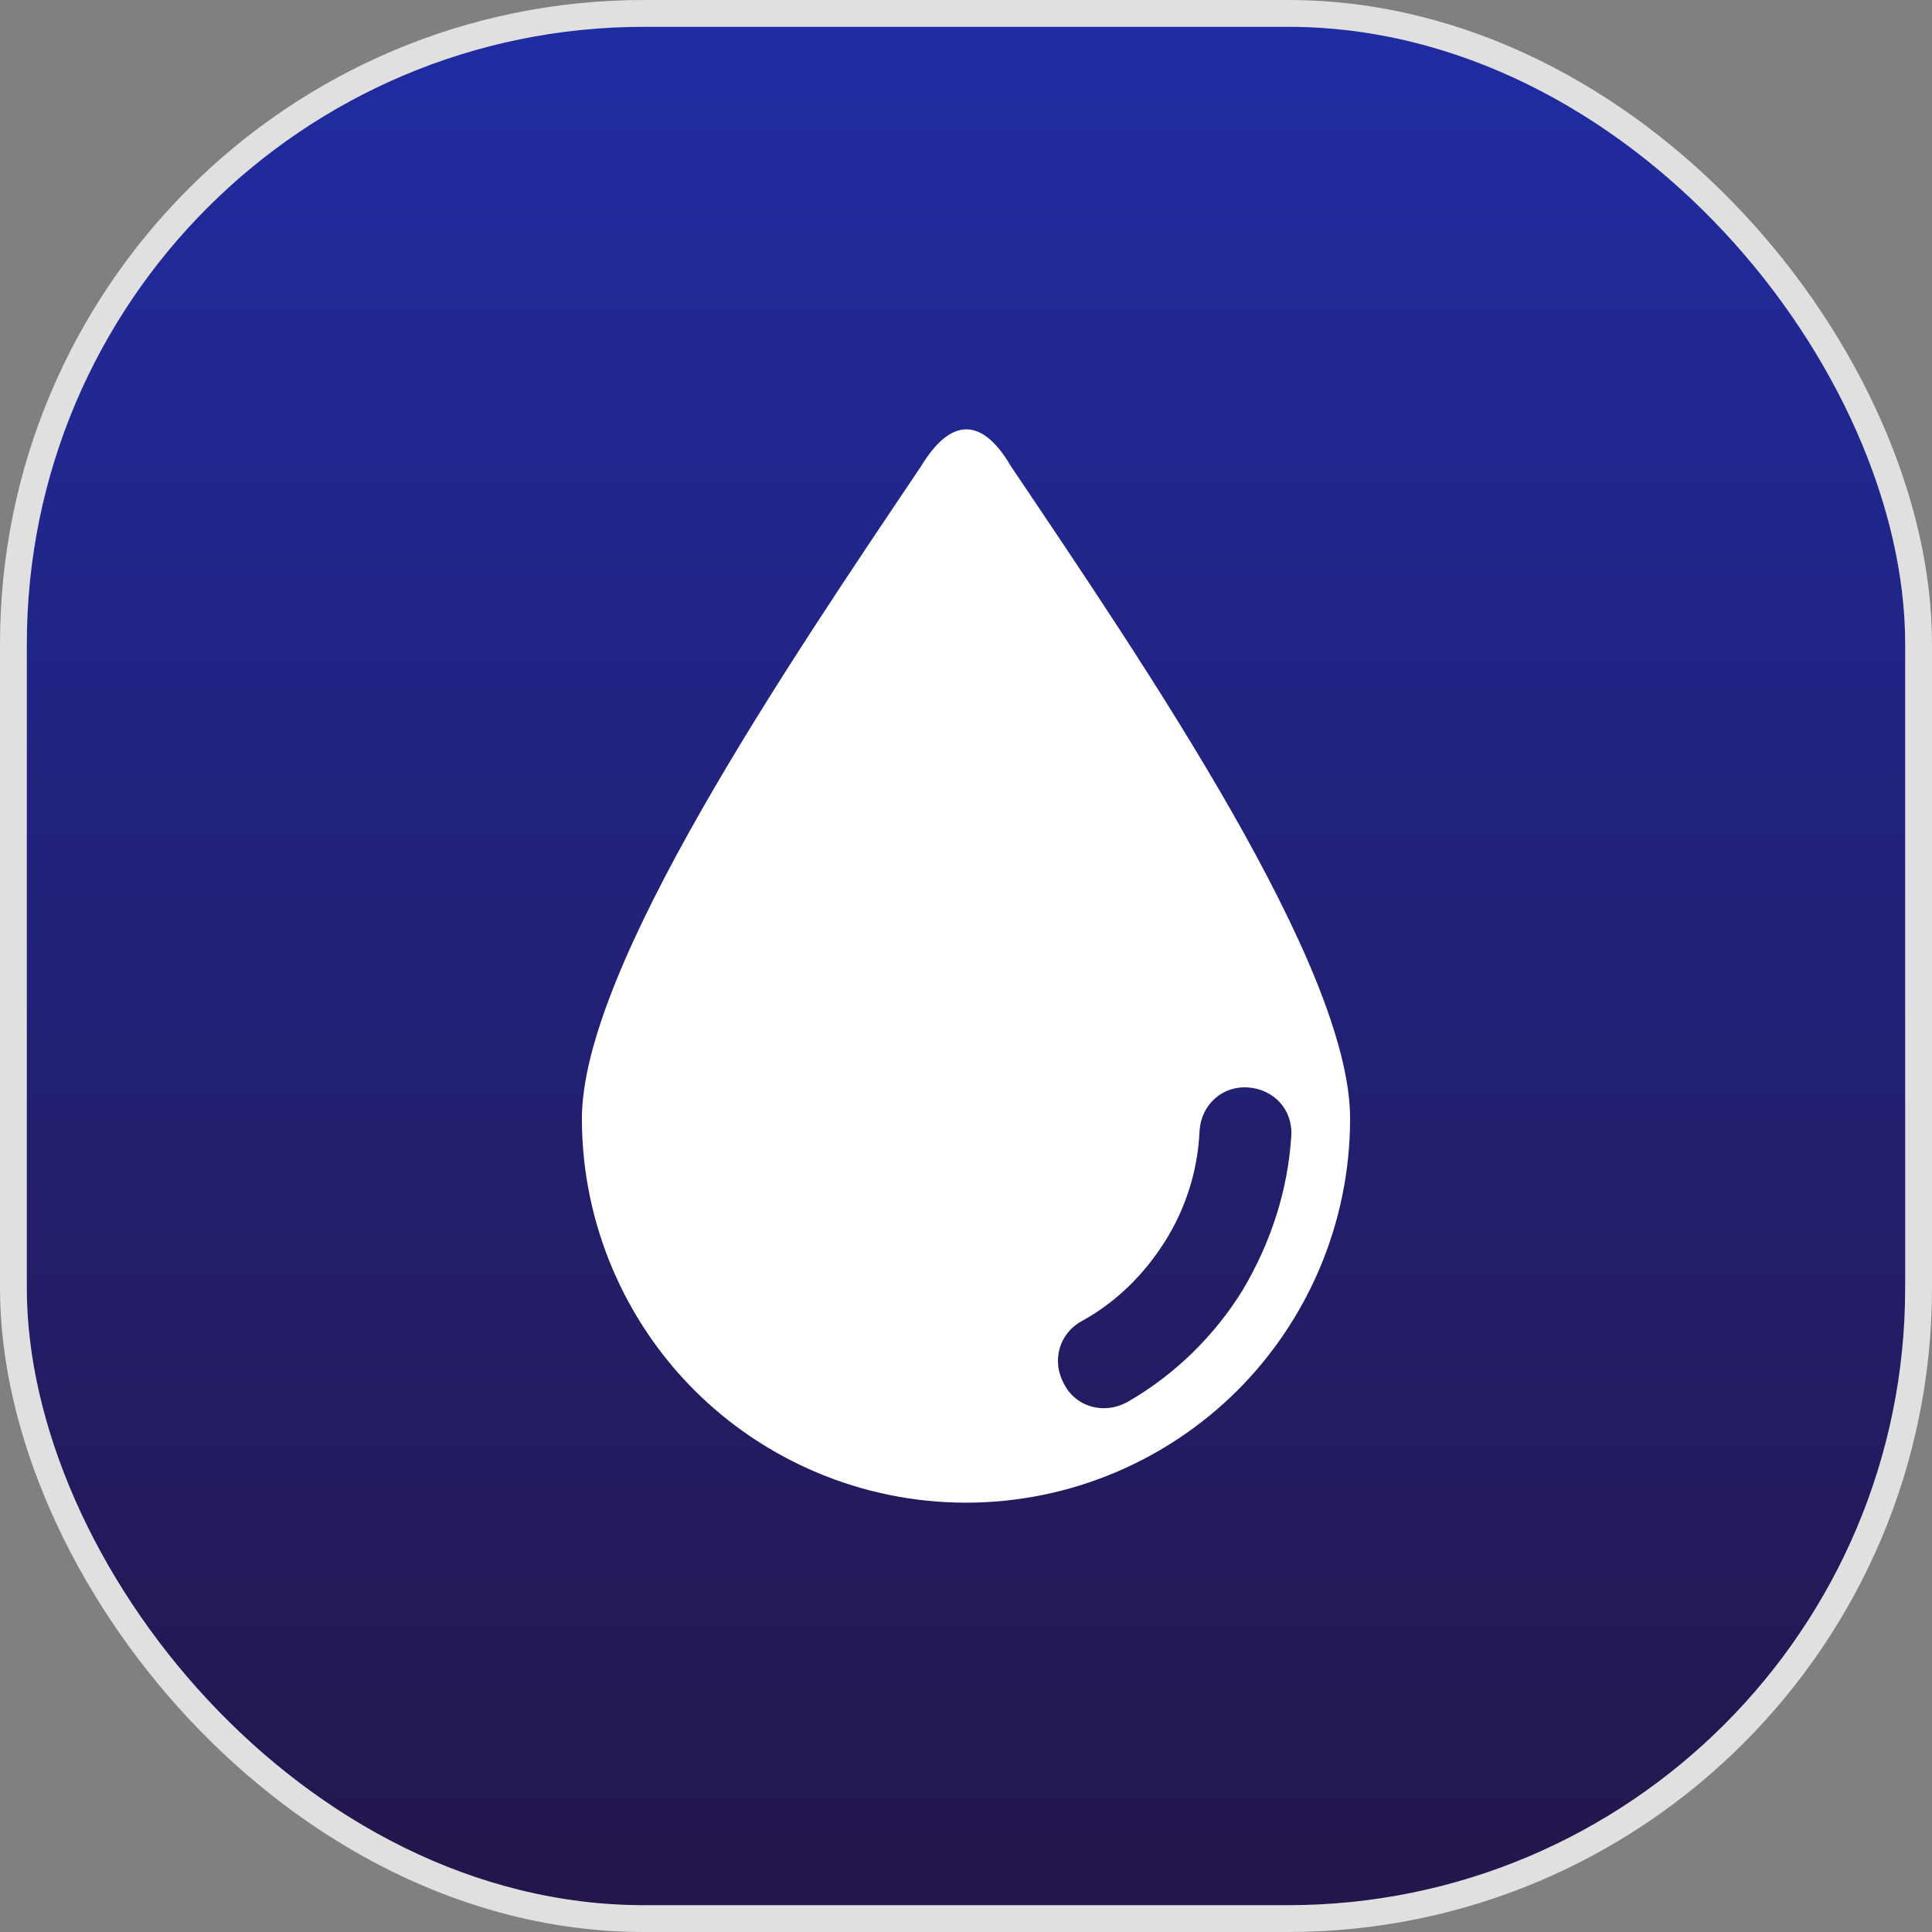
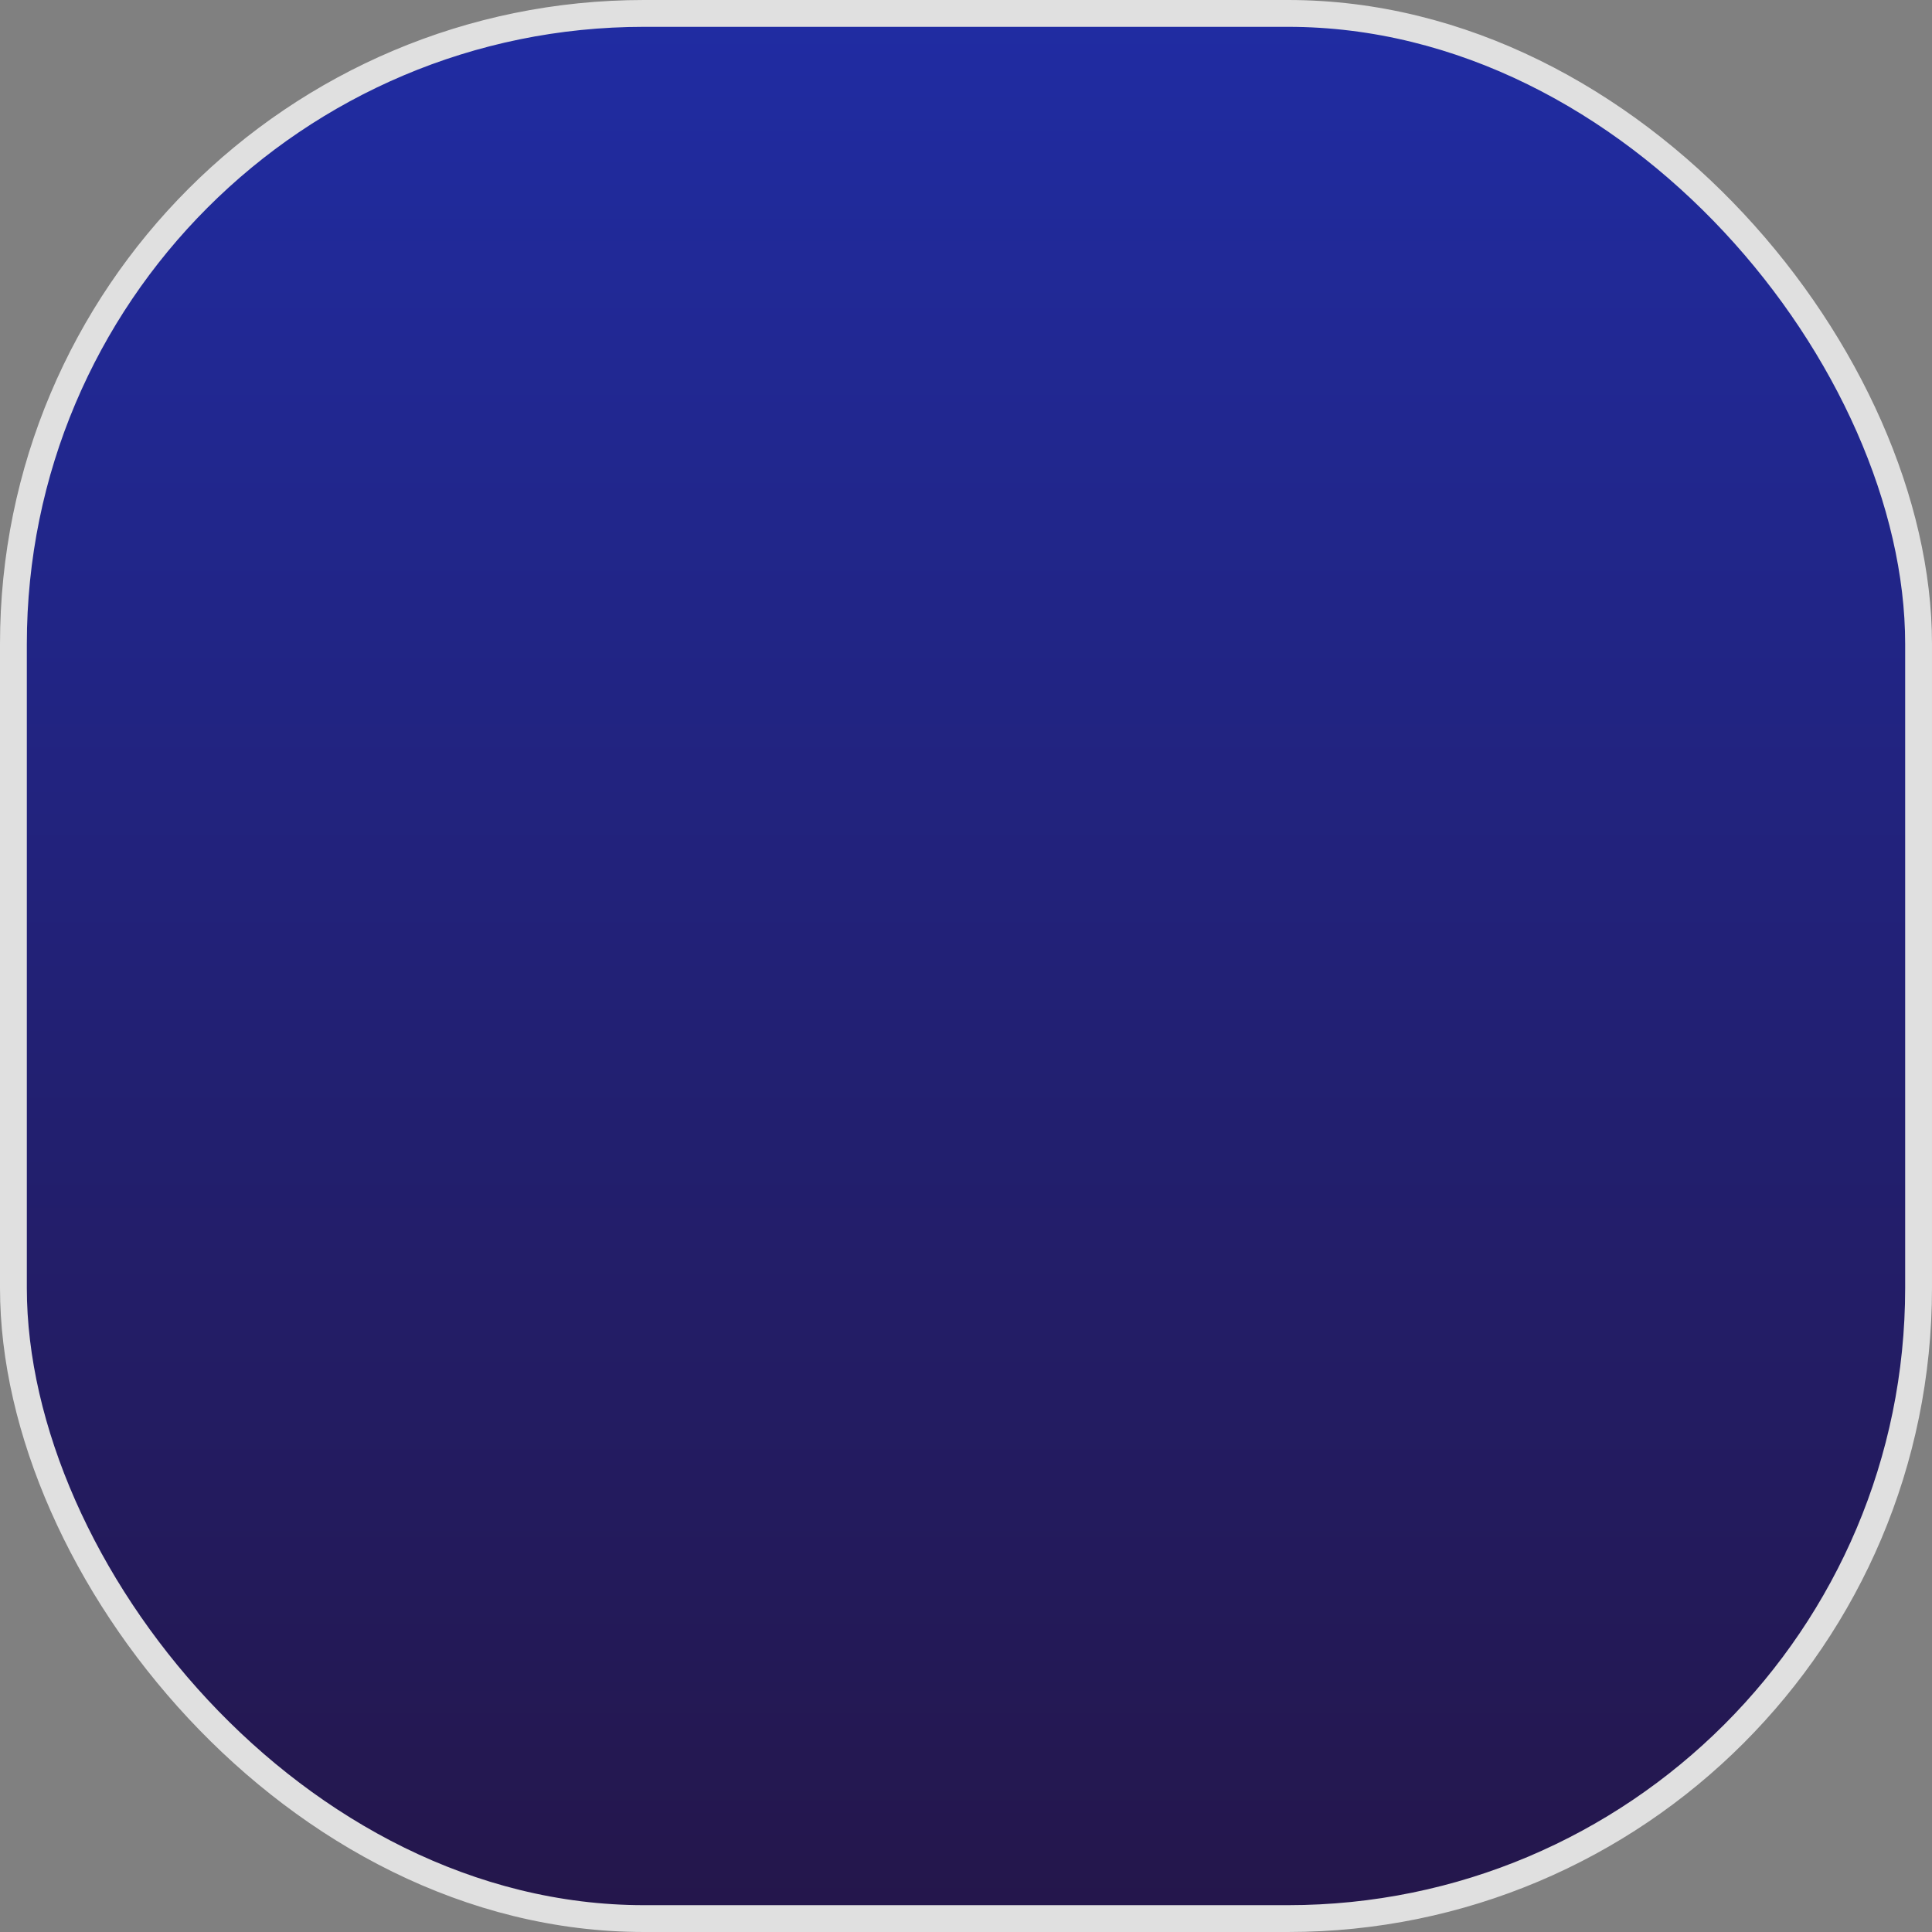
<svg xmlns="http://www.w3.org/2000/svg" width="72" height="72" viewBox="0 0 72 72" fill="none">
  <rect x="0" y="0" width="72" height="72" fill="#808080" stroke="none" />
  <rect x="0.5" y="0.5" width="71" height="71" rx="23.5" fill="url(#paint0_linear_204_4021)" />
  <rect x="0.5" y="0.5" width="71" height="71" rx="23.5" stroke="#E0E0E0" />
  <g clip-path="url(#clip0_204_4021)">
-     <path d="M37.676 17.378C36.58 15.508 35.42 15.573 34.324 17.378C29.294 24.858 21.686 36.077 21.686 41.686C21.686 45.619 23.298 49.23 25.877 51.809C28.456 54.388 32.067 56 36 56C39.933 56 43.544 54.388 46.123 51.809C48.702 49.23 50.314 45.619 50.314 41.686C50.314 36.012 42.706 24.858 37.676 17.378ZM46.316 48.069C45.285 49.746 43.802 51.229 41.996 52.26C41.158 52.712 40.126 52.454 39.675 51.615C39.159 50.713 39.482 49.681 40.32 49.23C41.609 48.521 42.641 47.489 43.415 46.264C44.188 45.039 44.64 43.62 44.704 42.137C44.769 41.17 45.542 40.461 46.51 40.526C47.477 40.59 48.186 41.364 48.122 42.331C47.993 44.394 47.348 46.328 46.316 48.069Z" fill="white" />
-   </g>
+     </g>
  <defs>
    <linearGradient id="paint0_linear_204_4021" x1="36" y1="0" x2="36" y2="72" gradientUnits="userSpaceOnUse">
      <stop stop-color="#202CA3" />
      <stop offset="1" stop-color="#24164A" />
    </linearGradient>
    <clipPath id="clip0_204_4021">
      <rect width="40" height="40" fill="white" transform="translate(16 16)" />
    </clipPath>
  </defs>
</svg>